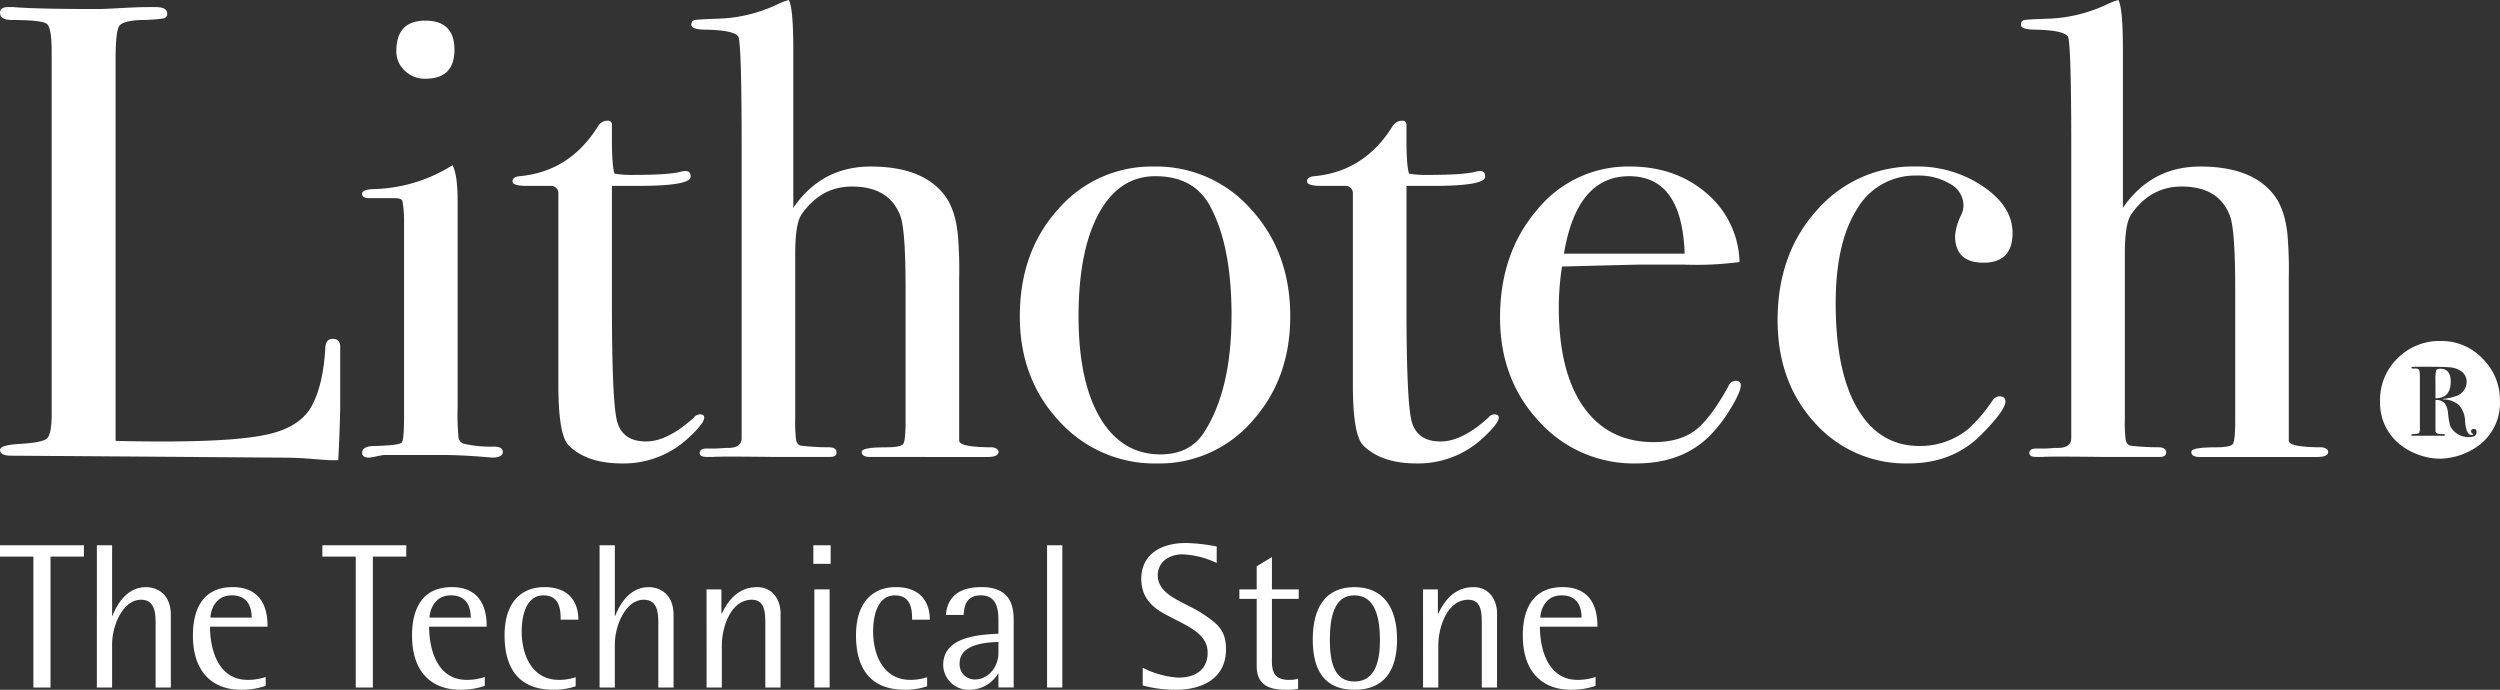
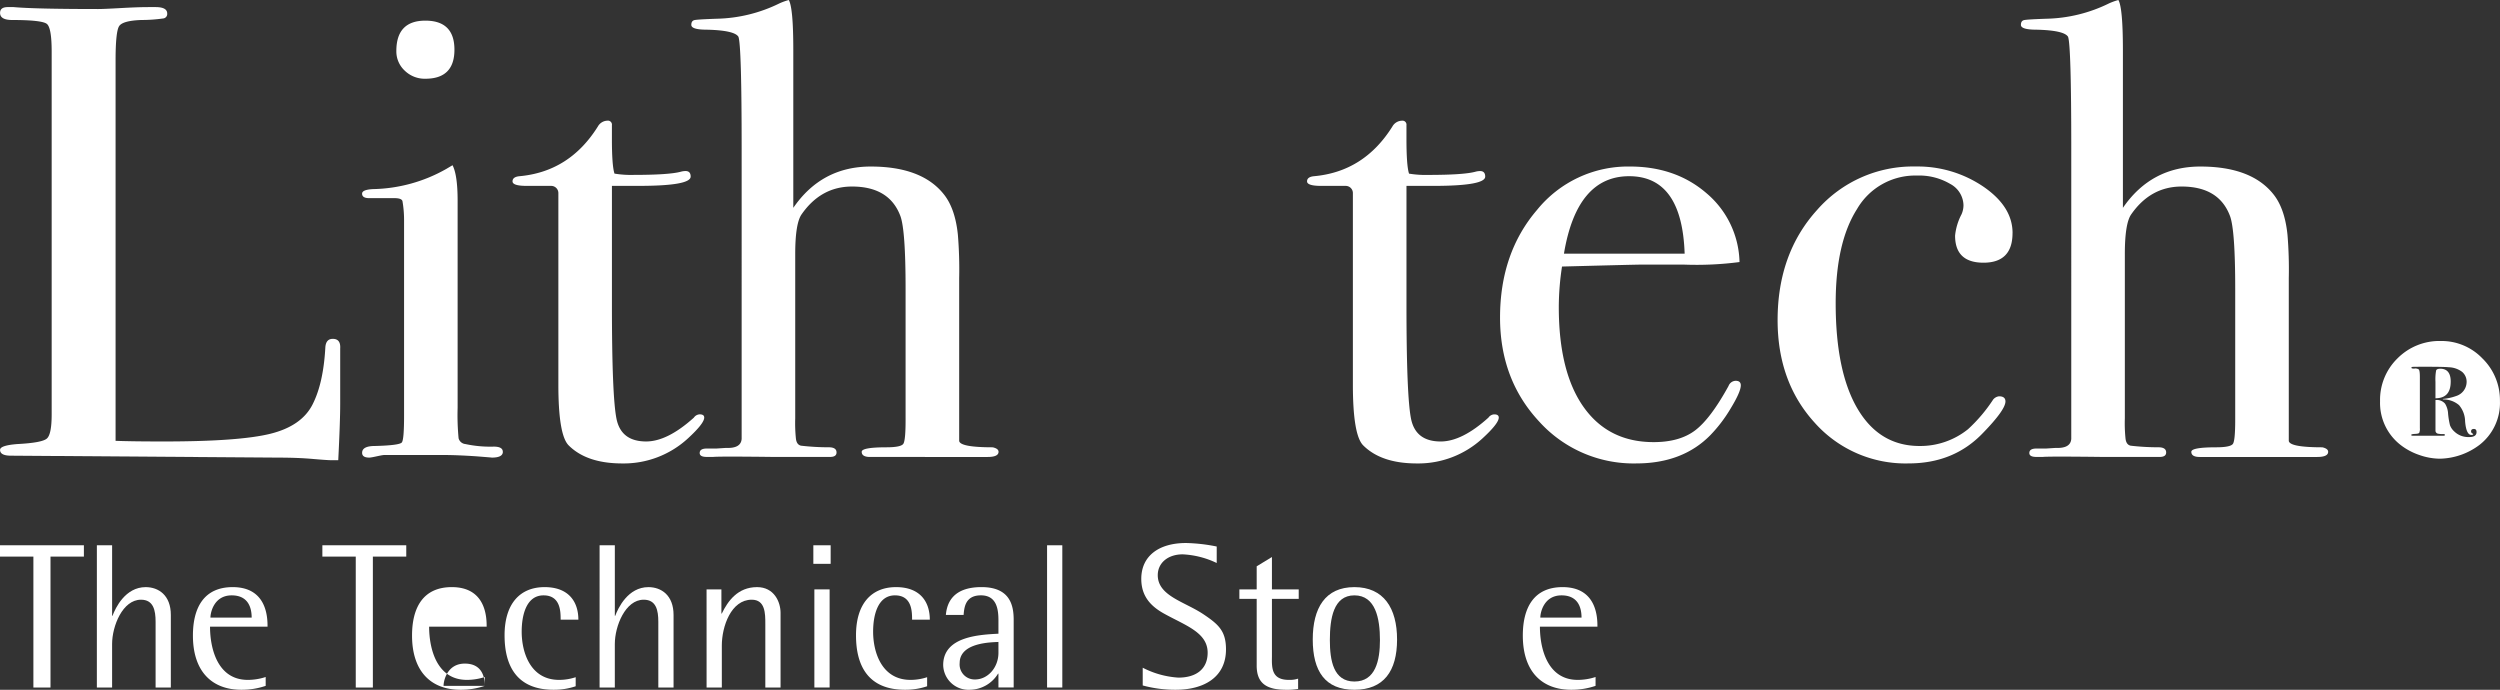
<svg xmlns="http://www.w3.org/2000/svg" width="557.694" height="153.873" viewBox="0 0 557.694 153.873">
  <rect x="0" y="0" width="557.694" height="153.873" fill="#333333" stroke="none" />
  <g id="Grupo_1" data-name="Grupo 1" transform="translate(-840.722 -134.001)">
    <path id="Trazado_1" data-name="Trazado 1" d="M1203.8,204.6a4.468,4.468,0,0,1-3.366-1.295,3.5,3.5,0,0,1-.91-1.349,17.281,17.281,0,0,1-.422-2.574,4.7,4.7,0,0,0-.668-2.217,2.422,2.422,0,0,0-2.143-.818v6.771a.693.693,0,0,0,.59.738,4.673,4.673,0,0,0,1.109.076c.274,0,.407.062.407.187s-.1.183-.3.183h-6.954c-.173,0-.261-.059-.261-.183s.313-.2.927-.224c.469-.025.75-.1.851-.221a2.22,2.22,0,0,0,.148-1.075V191.176c0-.962-.087-1.519-.257-1.665a1.37,1.37,0,0,0-.947-.187c-.456.025-.684-.037-.684-.183,0-.124.124-.19.368-.2s1.126-.022,2.628-.022q4.254,0,5.364.113a5.182,5.182,0,0,1,2.959,1.033,2.879,2.879,0,0,1,1,2.183,3.33,3.33,0,0,1-2.3,3.185,11.828,11.828,0,0,1-3,.664v.111a5.4,5.4,0,0,1,3.608,1.275,5.731,5.731,0,0,1,1.354,3.645q.255,3,1.4,3c.274,0,.406-.063.406-.187,0-.025-.079-.084-.241-.183a.461.461,0,0,1-.235-.407c0-.37.208-.557.627-.557.395,0,.593.232.593.7q0,1.114-1.665,1.112m3.023-17.493a12.6,12.6,0,0,0-9.341-3.939,13.158,13.158,0,0,0-9.639,3.864,12.926,12.926,0,0,0-3.9,9.563,11.87,11.87,0,0,0,4.624,9.8,14.255,14.255,0,0,0,4.127,2.2,14.042,14.042,0,0,0,4.6.829,15.13,15.13,0,0,0,8.768-3.034,11.83,11.83,0,0,0,4.624-9.839,13.019,13.019,0,0,0-3.864-9.452" transform="translate(187.732 26.896)" fill="#fff" />
    <path id="Trazado_2" data-name="Trazado 2" d="M1195.324,190.059q0-2.882-2.328-2.885c-.52,0-.831.128-.927.387a11.106,11.106,0,0,0-.149,2.5v3.7q3.4,0,3.4-3.7" transform="translate(192.098 29.084)" fill="#fff" />
    <path id="Trazado_3" data-name="Trazado 3" d="M916.607,223.718q0,3.75-.432,12.384H914.6q-.865,0-4.171-.286t-7.472-.291l-59.786-.432q-2.439,0-2.44-1.295,0-1,3.885-1.3,5.474-.285,6.551-1.224c.723-.623,1.078-2.424,1.078-5.4V144.958c0-3.549-.356-5.616-1.078-6.188s-3.289-.868-7.7-.868c-1.827,0-2.735-.523-2.735-1.583,0-.863.572-1.295,1.726-1.295h1.295q4.752.429,18.862.432c.865,0,2.542-.074,5.04-.215s4.557-.217,6.189-.217h1.586q2.59,0,2.59,1.44a1.008,1.008,0,0,1-.792,1.08,34.7,34.7,0,0,1-4.964.357q-4.179.149-4.969,1.369t-.794,7.56v84.952q3.891.144,10.8.141,16.844,0,23.757-1.726t9.358-6.48q2.446-4.75,2.88-12.814c.091-1.245.644-1.873,1.657-1.873,1.2,0,1.751.722,1.655,2.16v12.527Z" transform="translate(0.004 0.56)" fill="#fff" />
    <path id="Trazado_4" data-name="Trazado 4" d="M913.534,143.459q0,6.476-6.48,6.477a6.387,6.387,0,0,1-4.607-1.8,5.857,5.857,0,0,1-1.872-4.392q0-6.769,6.479-6.766t6.48,6.479m10.8,89.7q0,1.295-2.451,1.295.144,0-3.453-.286-4.321-.288-7.2-.291H897.888c-.642,0-2.689.577-3.362.577-1.058,0-1.586-.357-1.586-1.067q0-1.525,2.88-1.524c3.649-.094,5.637-.36,5.978-.792s.5-2.424.5-5.973V181.471a24.852,24.852,0,0,0-.362-4.251c-.141-.432-.743-.647-1.8-.647h-5.617c-1.058,0-1.586-.333-1.586-1.006q0-.884,2.416-1.009a34.352,34.352,0,0,0,16.338-4.486l1.42-.843q1.132,2.16,1.137,7.9v46.256a54.2,54.2,0,0,0,.217,6.754,1.73,1.73,0,0,0,1.511,1.29,26.348,26.348,0,0,0,6.333.574q2.019,0,2.019,1.154" transform="translate(28.563 1.629)" fill="#fff" />
    <path id="Trazado_5" data-name="Trazado 5" d="M957.393,217.641q0,1.295-3.6,4.607a21.136,21.136,0,0,1-14.685,5.617q-7.922,0-11.952-4.027-2.3-2.293-2.3-13.5V167.528a1.6,1.6,0,0,0-1.586-1.578h-5.472q-3.17,0-3.167-1.009c0-.673.523-1.055,1.573-1.154q11.157-1.014,17.454-11.072A2.519,2.519,0,0,1,935.8,151.4a.891.891,0,0,1,1,1.01v3.026q0,6.045.577,7.775a22.621,22.621,0,0,0,4.318.286q7.92,0,10.51-.718a4.249,4.249,0,0,1,1.009-.145q1.153,0,1.154,1.241,0,2.074-11.664,2.071h-5.9v26.634q0,20.16,1.009,25.271t6.621,5.11q4.752,0,10.657-5.325a1.651,1.651,0,0,1,1.295-.722c.673,0,1.009.244,1.009.722" transform="translate(40.425 9.519)" fill="#fff" />
    <path id="Trazado_6" data-name="Trazado 6" d="M1008.947,234.791q0,1.151-2.449,1.149H980.292c-1.245,0-1.873-.382-1.873-1.149q0-1,5.476-1.006,3.307,0,3.815-.789t.5-5.388V198.451q0-13.069-1.149-16.231-2.453-6.606-10.8-6.609-6.913,0-11.229,6.177-1.443,2.012-1.44,8.9v36.629a33.465,33.465,0,0,0,.146,4.455c.091.958.478,1.507,1.149,1.652a53.669,53.669,0,0,0,6.189.356c1.154,0,1.731.387,1.731,1.151,0,.671-.481,1-1.44,1H958.552q-11.955-.144-13.247,0h-1.44c-1.058,0-1.586-.286-1.586-.872,0-.664.527-1,1.586-1h2.158l2.163-.141q3.307.142,3.454-2.019V167.156q0-23.07-.718-24.948-.865-1.439-7.057-1.586c-2.3,0-3.454-.353-3.454-1.07,0-.611.237-.967.718-1.071s2.11-.2,4.895-.3a33.243,33.243,0,0,0,14.115-3.459,14.12,14.12,0,0,1,2.013-.718q1.009,1.724,1.009,11.087v35.277q6.332-9.217,17.277-9.215,11.521,0,16.415,6.335,2.446,3.167,3.026,8.924a94.484,94.484,0,0,1,.286,9.647v36.284q.144,1.439,7.489,1.442c.863.195,1.295.526,1.295,1.009" transform="translate(54.528)" fill="#fff" />
-     <path id="Trazado_7" data-name="Trazado 7" d="M1035.012,191.277q0-15.842-4.9-24.625-3.6-6.476-12.093-6.48-8.068,0-12.6,8.283t-4.537,22.963q0,14.545,4.823,22.677t13.463,8.137q6.625,0,9.792-5.04,6.045-9.5,6.047-25.915m13.1.141q0,13.967-8.493,23.4a27.333,27.333,0,0,1-21.167,9.432,28.673,28.673,0,0,1-21.884-9.432q-8.788-9.433-8.784-23.4,0-14.4,8.567-23.9a27.588,27.588,0,0,1,21.378-9.5,28.1,28.1,0,0,1,21.673,9.577q8.711,9.577,8.709,23.827" transform="translate(80.441 13.135)" fill="#fff" />
    <path id="Trazado_8" data-name="Trazado 8" d="M1071.968,217.64q0,1.295-3.6,4.607a21.14,21.14,0,0,1-14.687,5.617q-7.92,0-11.95-4.027-2.3-2.293-2.305-13.5V167.528a1.6,1.6,0,0,0-1.586-1.578h-5.47c-2.109,0-3.168-.336-3.168-1.009s.523-1.055,1.573-1.154q11.159-1.014,17.456-11.072a2.516,2.516,0,0,1,2.146-1.31.891.891,0,0,1,1,1.009v3.026q0,6.045.577,7.775a22.608,22.608,0,0,0,4.318.286q7.92,0,10.51-.718a4.247,4.247,0,0,1,1.009-.145c.767,0,1.154.415,1.154,1.241q0,2.074-11.664,2.071h-5.9v26.634q0,20.16,1.009,25.271t6.621,5.11q4.757,0,10.656-5.325a1.655,1.655,0,0,1,1.3-.722c.668,0,1.005.244,1.005.722" transform="translate(103.094 9.52)" fill="#fff" />
    <path id="Trazado_9" data-name="Trazado 9" d="M1098.211,177.451q-.573-17.28-12.382-17.277-11.663,0-14.542,17.277Zm12.529,29.372q0,1.439-2.234,5.111a31.906,31.906,0,0,1-4.532,5.978q-6.2,6.333-16.559,6.335a28.382,28.382,0,0,1-21.67-9.361q-8.716-9.361-8.713-23.18,0-14.4,8.281-24.048a26.112,26.112,0,0,1,20.66-9.644q10.226,0,17.136,5.974a20.7,20.7,0,0,1,7.343,15.334,73.608,73.608,0,0,1-12.241.577h-10.078q-1.009,0-17.277.427a59.927,59.927,0,0,0-.719,9.042q0,14.489,5.543,22.307t15.62,7.817q5.76,0,9.215-2.59t7.489-9.935a1.76,1.76,0,0,1,1.583-1.154c.767,0,1.154.34,1.154,1.009" transform="translate(118.317 13.135)" fill="#fff" />
    <path id="Trazado_10" data-name="Trazado 10" d="M1149.466,172.845q0,6.625-6.48,6.624-6.339,0-6.335-6.047a13,13,0,0,1,1.44-4.754,5.063,5.063,0,0,0,.433-2.013,5.522,5.522,0,0,0-2.951-4.754,13.637,13.637,0,0,0-7.419-1.872,15.011,15.011,0,0,0-13.387,7.489q-4.757,7.483-4.752,21.02,0,15.262,4.895,23.542t13.822,8.278a16.972,16.972,0,0,0,10.8-3.741,34.621,34.621,0,0,0,5.617-6.626,2,2,0,0,1,1.3-.718c.956,0,1.437.382,1.437,1.149q0,1.875-5.04,7.057-6.475,6.769-16.559,6.766a27.126,27.126,0,0,1-20.946-9.07q-8.281-9.073-8.282-22.894,0-14.832,8.785-24.551a28.438,28.438,0,0,1,22.029-9.721,26.1,26.1,0,0,1,15.049,4.466q6.549,4.465,6.55,10.366" transform="translate(140.207 13.134)" fill="#fff" />
    <path id="Trazado_11" data-name="Trazado 11" d="M1200.681,234.791c0,.767-.818,1.149-2.449,1.149h-26.2c-1.248,0-1.876-.382-1.876-1.149q0-1,5.472-1.006c2.209,0,3.479-.261,3.82-.789s.5-2.32.5-5.388V198.451q0-13.069-1.151-16.231-2.453-6.606-10.8-6.609-6.91,0-11.228,6.177-1.446,2.012-1.442,8.9v36.629a33.476,33.476,0,0,0,.145,4.455c.091.958.478,1.507,1.151,1.652a53.633,53.633,0,0,0,6.193.356c1.151,0,1.728.387,1.728,1.151,0,.671-.483,1-1.442,1h-12.814q-11.955-.144-13.247,0h-1.44c-1.058,0-1.581-.286-1.581-.872,0-.664.523-1,1.581-1h2.158l2.163-.141q3.306.142,3.454-2.019V167.156q0-23.07-.718-24.948-.865-1.439-7.057-1.586c-2.3,0-3.458-.353-3.458-1.07,0-.611.24-.967.723-1.071s2.109-.2,4.893-.3a33.205,33.205,0,0,0,14.11-3.459,14.324,14.324,0,0,1,2.017-.718q1,1.724,1.009,11.087v35.277q6.333-9.217,17.278-9.215,11.519,0,16.414,6.335,2.446,3.167,3.026,8.924a94.484,94.484,0,0,1,.286,9.647v36.284q.144,1.439,7.489,1.442c.863.195,1.295.526,1.295,1.009" transform="translate(159.4)" fill="#fff" />
    <path id="Trazado_12" data-name="Trazado 12" d="M848.171,215.16h-7.449v-2.529h18.714v2.529h-7.449v29.2h-3.816Z" transform="translate(0 43.009)" fill="#fff" />
    <path id="Trazado_13" data-name="Trazado 13" d="M854.691,212.631h3.4v15.727h.091c.644-1.748,2.851-6.392,7.4-6.392,2.851,0,5.609,1.793,5.609,6.208v16.186h-3.4v-14.67c0-2.529-.461-4.918-3.264-4.918-4.093,0-6.438,5.885-6.438,9.885v9.7h-3.4Z" transform="translate(7.641 43.009)" fill="#fff" />
    <path id="Trazado_14" data-name="Trazado 14" d="M884.773,240.691a16.53,16.53,0,0,1-5.425.874c-6.53,0-10.806-4.047-10.806-12.094,0-6.254,2.481-10.806,8.873-10.806,7.772,0,7.772,7.036,7.772,8.829H872.358c0,4.828,1.655,11.864,8.414,11.864a12.709,12.709,0,0,0,4-.644Zm-3.127-15.221c0-1.884-.552-4.966-4.46-4.966s-4.737,3.77-4.737,4.966Z" transform="translate(15.217 46.309)" fill="#fff" />
    <path id="Trazado_15" data-name="Trazado 15" d="M894.657,215.16h-7.449v-2.529h18.715v2.529h-7.45v29.2h-3.816Z" transform="translate(25.427 43.009)" fill="#fff" />
-     <path id="Trazado_16" data-name="Trazado 16" d="M916.368,240.691a16.533,16.533,0,0,1-5.427.874c-6.53,0-10.8-4.047-10.8-12.094,0-6.254,2.481-10.806,8.873-10.806,7.77,0,7.77,7.036,7.77,8.829H903.953c0,4.828,1.655,11.864,8.414,11.864a12.718,12.718,0,0,0,4-.644ZM913.24,225.47c0-1.884-.551-4.966-4.458-4.966s-4.737,3.77-4.737,4.966Z" transform="translate(32.499 46.309)" fill="#fff" />
+     <path id="Trazado_16" data-name="Trazado 16" d="M916.368,240.691a16.533,16.533,0,0,1-5.427.874c-6.53,0-10.8-4.047-10.8-12.094,0-6.254,2.481-10.806,8.873-10.806,7.77,0,7.77,7.036,7.77,8.829H903.953c0,4.828,1.655,11.864,8.414,11.864a12.718,12.718,0,0,0,4-.644Zc0-1.884-.551-4.966-4.458-4.966s-4.737,3.77-4.737,4.966Z" transform="translate(32.499 46.309)" fill="#fff" />
    <path id="Trazado_17" data-name="Trazado 17" d="M929.346,240.782a15.124,15.124,0,0,1-4.919.783c-8.185,0-10.945-5.288-10.945-12.141,0-7.173,3.541-10.759,8.922-10.759,5.425,0,7.54,3.311,7.54,7.265h-3.954c0-1.748,0-5.425-3.816-5.425-3.861,0-4.875,4.46-4.875,8.092,0,4.69,1.979,10.761,8.323,10.761a11.671,11.671,0,0,0,3.725-.6Z" transform="translate(39.798 46.309)" fill="#fff" />
    <path id="Trazado_18" data-name="Trazado 18" d="M927.185,212.631h3.4v15.727h.091c.643-1.748,2.851-6.392,7.4-6.392,2.851,0,5.609,1.793,5.609,6.208v16.186h-3.4v-14.67c0-2.529-.461-4.918-3.264-4.918-4.093,0-6.439,5.885-6.439,9.885v9.7h-3.4Z" transform="translate(47.293 43.009)" fill="#fff" />
    <path id="Trazado_19" data-name="Trazado 19" d="M942.61,219.171h3.311v5.38h.093c1.334-2.758,3.541-5.886,7.863-5.886,3.815,0,5.241,3.311,5.241,5.749v16.645h-3.4V226.895c0-2.344,0-5.424-3.035-5.424-4.6,0-6.667,5.978-6.667,10.207v9.381h-3.4Z" transform="translate(55.73 46.309)" fill="#fff" />
    <path id="Trazado_20" data-name="Trazado 20" d="M958.008,212.631h3.861v4.138h-3.861Zm.229,9.84h3.4v21.888h-3.4Z" transform="translate(64.153 43.009)" fill="#fff" />
    <path id="Trazado_21" data-name="Trazado 21" d="M980.024,240.782a15.135,15.135,0,0,1-4.921.783c-8.185,0-10.943-5.288-10.943-12.141,0-7.173,3.54-10.759,8.922-10.759,5.425,0,7.54,3.311,7.54,7.265h-3.954c0-1.748,0-5.425-3.818-5.425-3.861,0-4.873,4.46-4.873,8.092,0,4.69,1.977,10.761,8.323,10.761a11.677,11.677,0,0,0,3.725-.6Z" transform="translate(67.518 46.309)" fill="#fff" />
    <path id="Trazado_22" data-name="Trazado 22" d="M989.056,237.977h-.091a7.461,7.461,0,0,1-6.3,3.587,5.639,5.639,0,0,1-5.932-5.52c0-6.437,8.233-6.759,12.325-6.988v-2.9c0-2.345-.275-5.656-3.909-5.656-3.495,0-3.724,2.712-3.861,4.369H977.33c.231-2.667,1.564-6.208,7.956-6.208,6.437,0,7.172,4.185,7.172,7.313v15.081h-3.4Zm0-7.082c-1.2.093-8.646,0-8.646,4.692a3.348,3.348,0,0,0,3.45,3.677c2.758,0,5.2-2.576,5.2-5.978Z" transform="translate(74.394 46.309)" fill="#fff" />
    <path id="Trazado_23" data-name="Trazado 23" d="M991.712,212.631h3.4v31.728h-3.4Z" transform="translate(82.588 43.009)" fill="#fff" />
    <path id="Trazado_24" data-name="Trazado 24" d="M1022.125,216.765a19.613,19.613,0,0,0-7.586-1.932c-3.311,0-5.564,1.932-5.564,4.644,0,4.6,5.886,5.886,10.071,8.645,3.448,2.3,5.15,3.772,5.15,7.91,0,6.254-4.966,9.013-11.22,9.013a27.685,27.685,0,0,1-7.357-.965v-3.956a20.021,20.021,0,0,0,7.954,2.208c4,0,6.53-1.931,6.53-5.564,0-4.46-4.828-6.022-9.519-8.6-2.8-1.518-5.287-3.679-5.287-7.863,0-5.1,3.908-8,9.978-8a38.031,38.031,0,0,1,6.851.783Z" transform="translate(90.018 42.83)" fill="#fff" />
    <path id="Trazado_25" data-name="Trazado 25" d="M1032.549,243.755a14.385,14.385,0,0,1-2.714.184c-4.506,0-6.575-1.564-6.53-5.52v-14.76h-3.863v-2.115h3.863v-5.15l3.4-2.07v7.22h5.976v2.115h-5.976v12.967c-.048,2.576,0,5.105,3.769,5.105a5.826,5.826,0,0,0,2.07-.277Z" transform="translate(97.756 43.935)" fill="#fff" />
    <path id="Trazado_26" data-name="Trazado 26" d="M1030.024,230.345c0-6.989,2.76-11.68,9.29-11.68s9.518,4.69,9.518,11.68c0,7.081-2.989,11.22-9.518,11.22S1030.024,237.425,1030.024,230.345Zm9.29,9.379c4.737,0,5.7-4.735,5.7-9.242,0-4.782-.965-9.978-5.7-9.978-4.691,0-5.473,5.2-5.473,9.978C1033.84,234.989,1034.623,239.724,1039.314,239.724Z" transform="translate(103.544 46.309)" fill="#fff" />
-     <path id="Trazado_27" data-name="Trazado 27" d="M1045.927,219.171h3.309v5.38h.093c1.334-2.758,3.541-5.886,7.863-5.886,3.816,0,5.243,3.311,5.243,5.749v16.645h-3.4V226.895c0-2.344,0-5.424-3.033-5.424-4.6,0-6.669,5.978-6.669,10.207v9.381h-3.4Z" transform="translate(112.243 46.309)" fill="#fff" />
    <path id="Trazado_28" data-name="Trazado 28" d="M1076.544,240.691a16.541,16.541,0,0,1-5.427.874c-6.53,0-10.8-4.047-10.8-12.094,0-6.254,2.481-10.806,8.873-10.806,7.771,0,7.771,7.036,7.771,8.829h-12.829c0,4.828,1.657,11.864,8.415,11.864a12.719,12.719,0,0,0,4-.644Zm-3.128-15.221c0-1.884-.551-4.966-4.46-4.966s-4.735,3.77-4.735,4.966Z" transform="translate(120.111 46.309)" fill="#fff" />
  </g>
</svg>